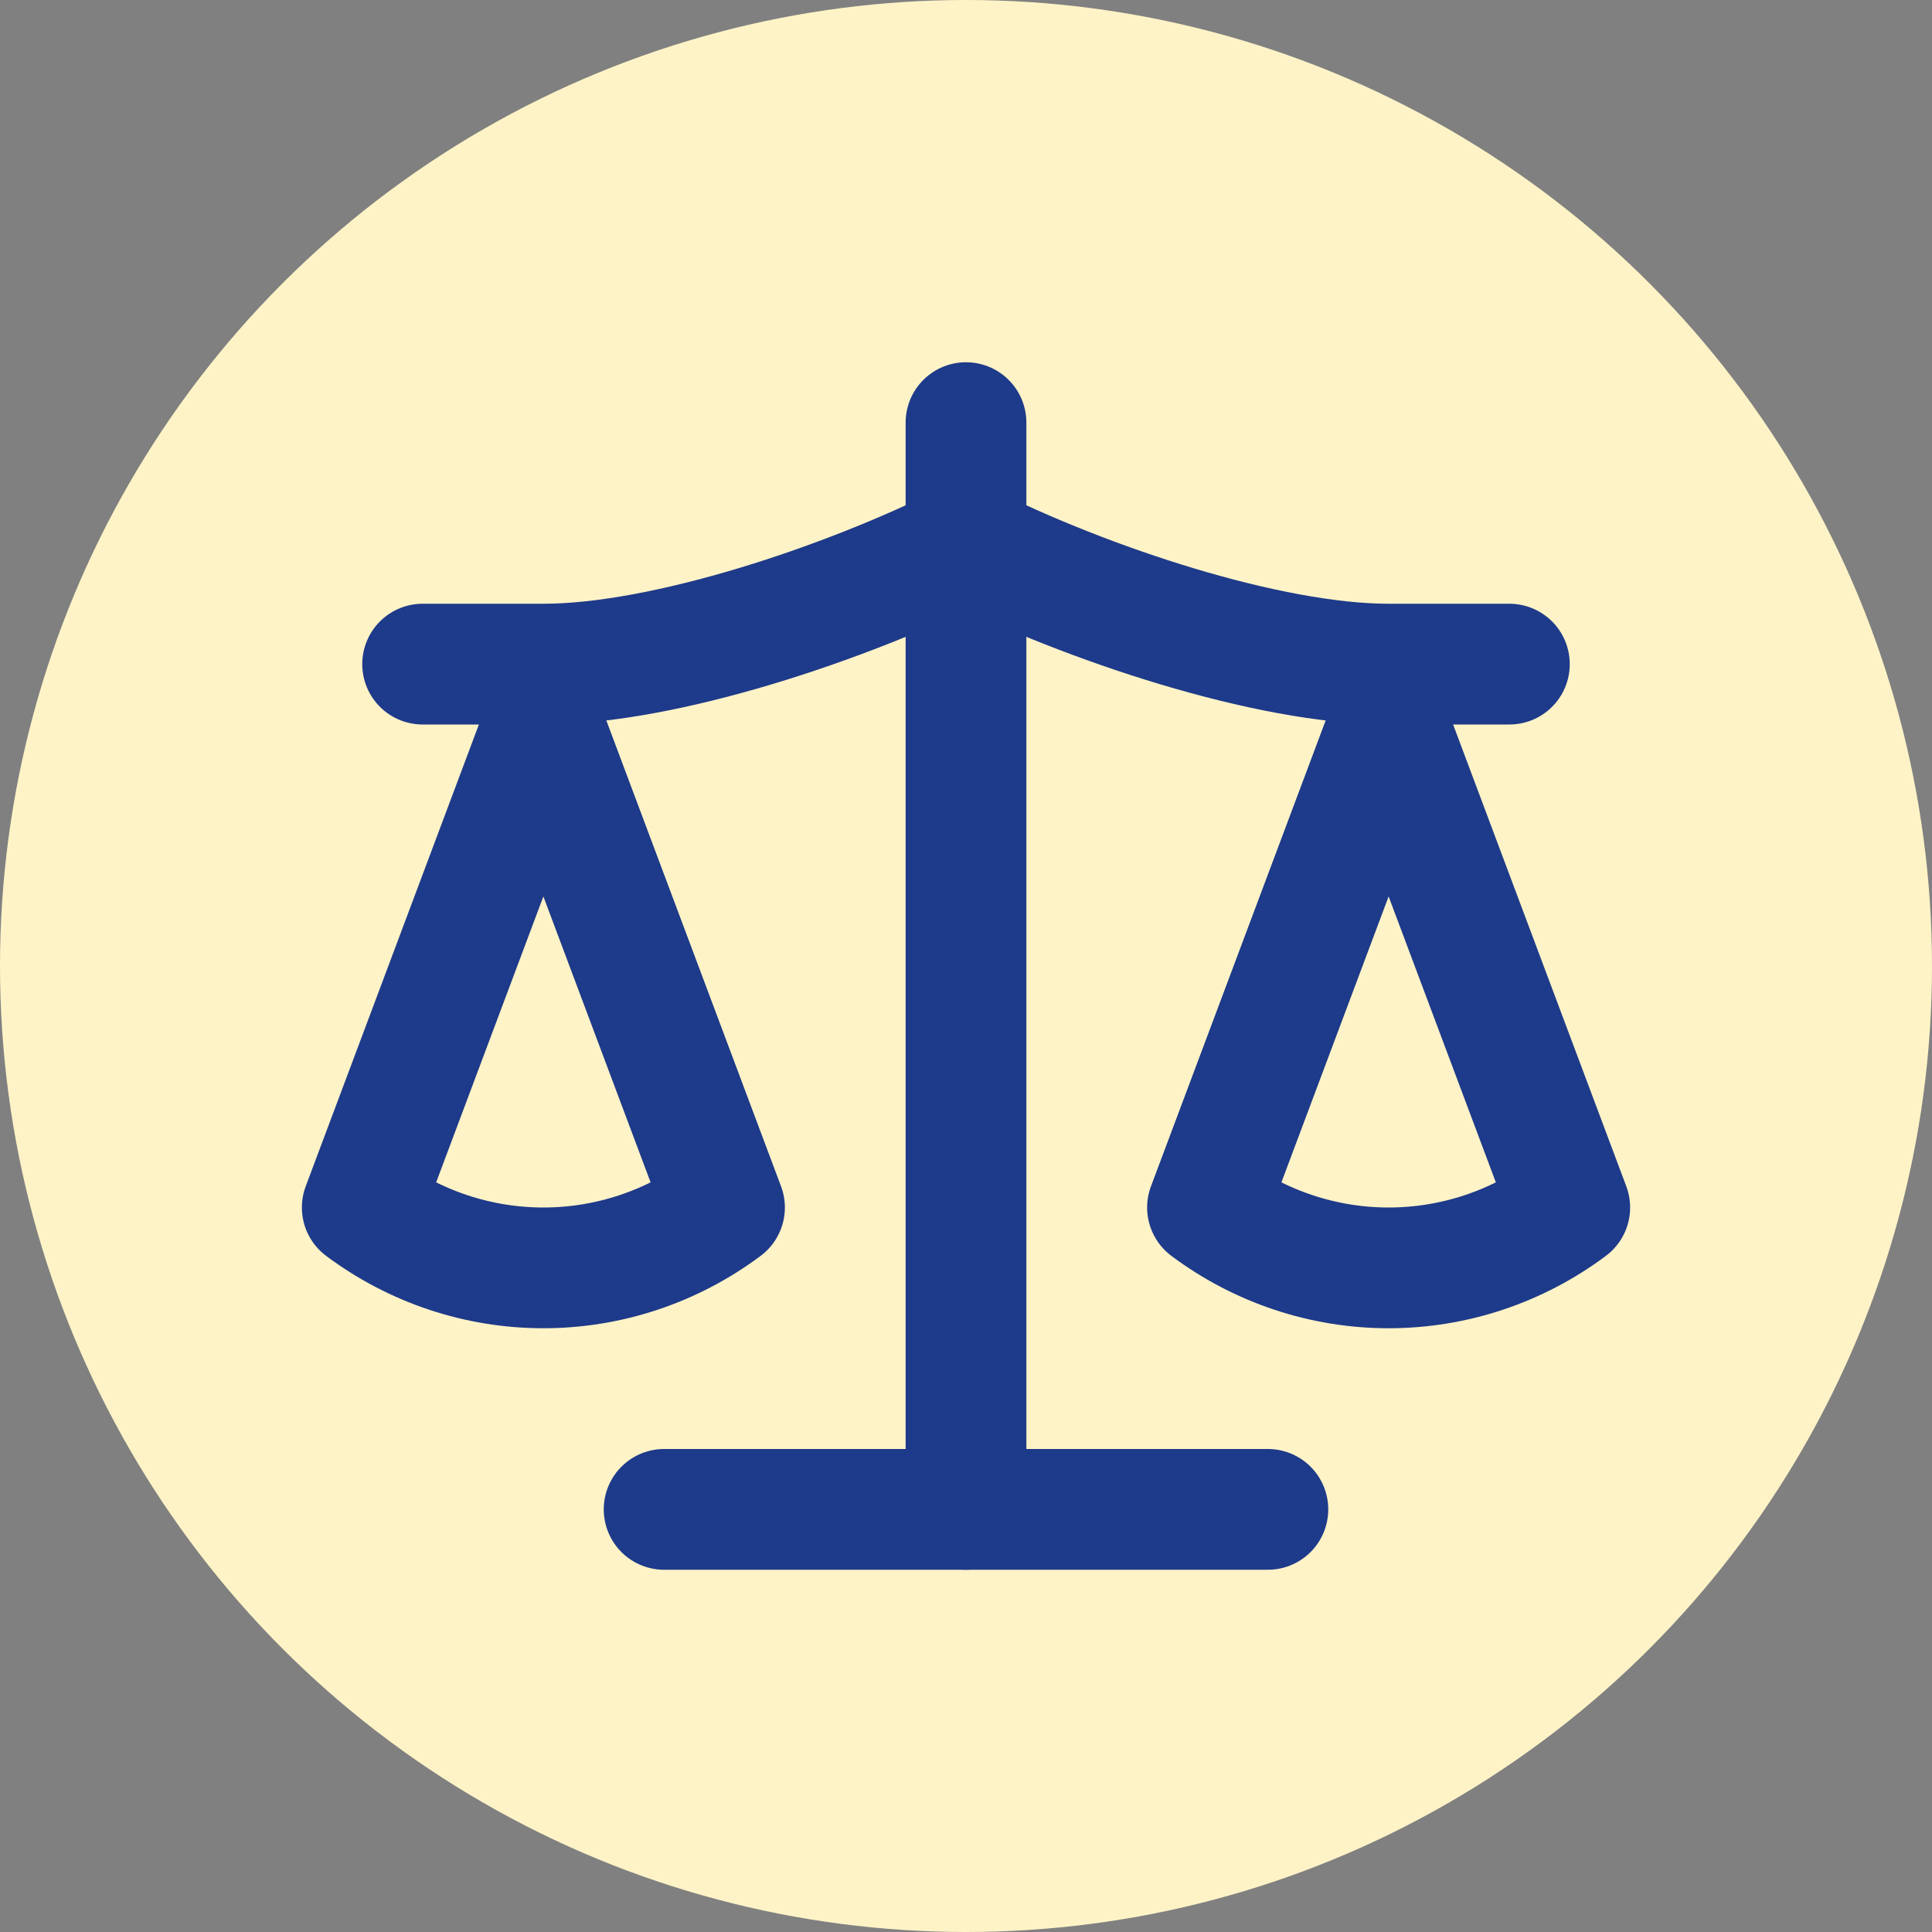
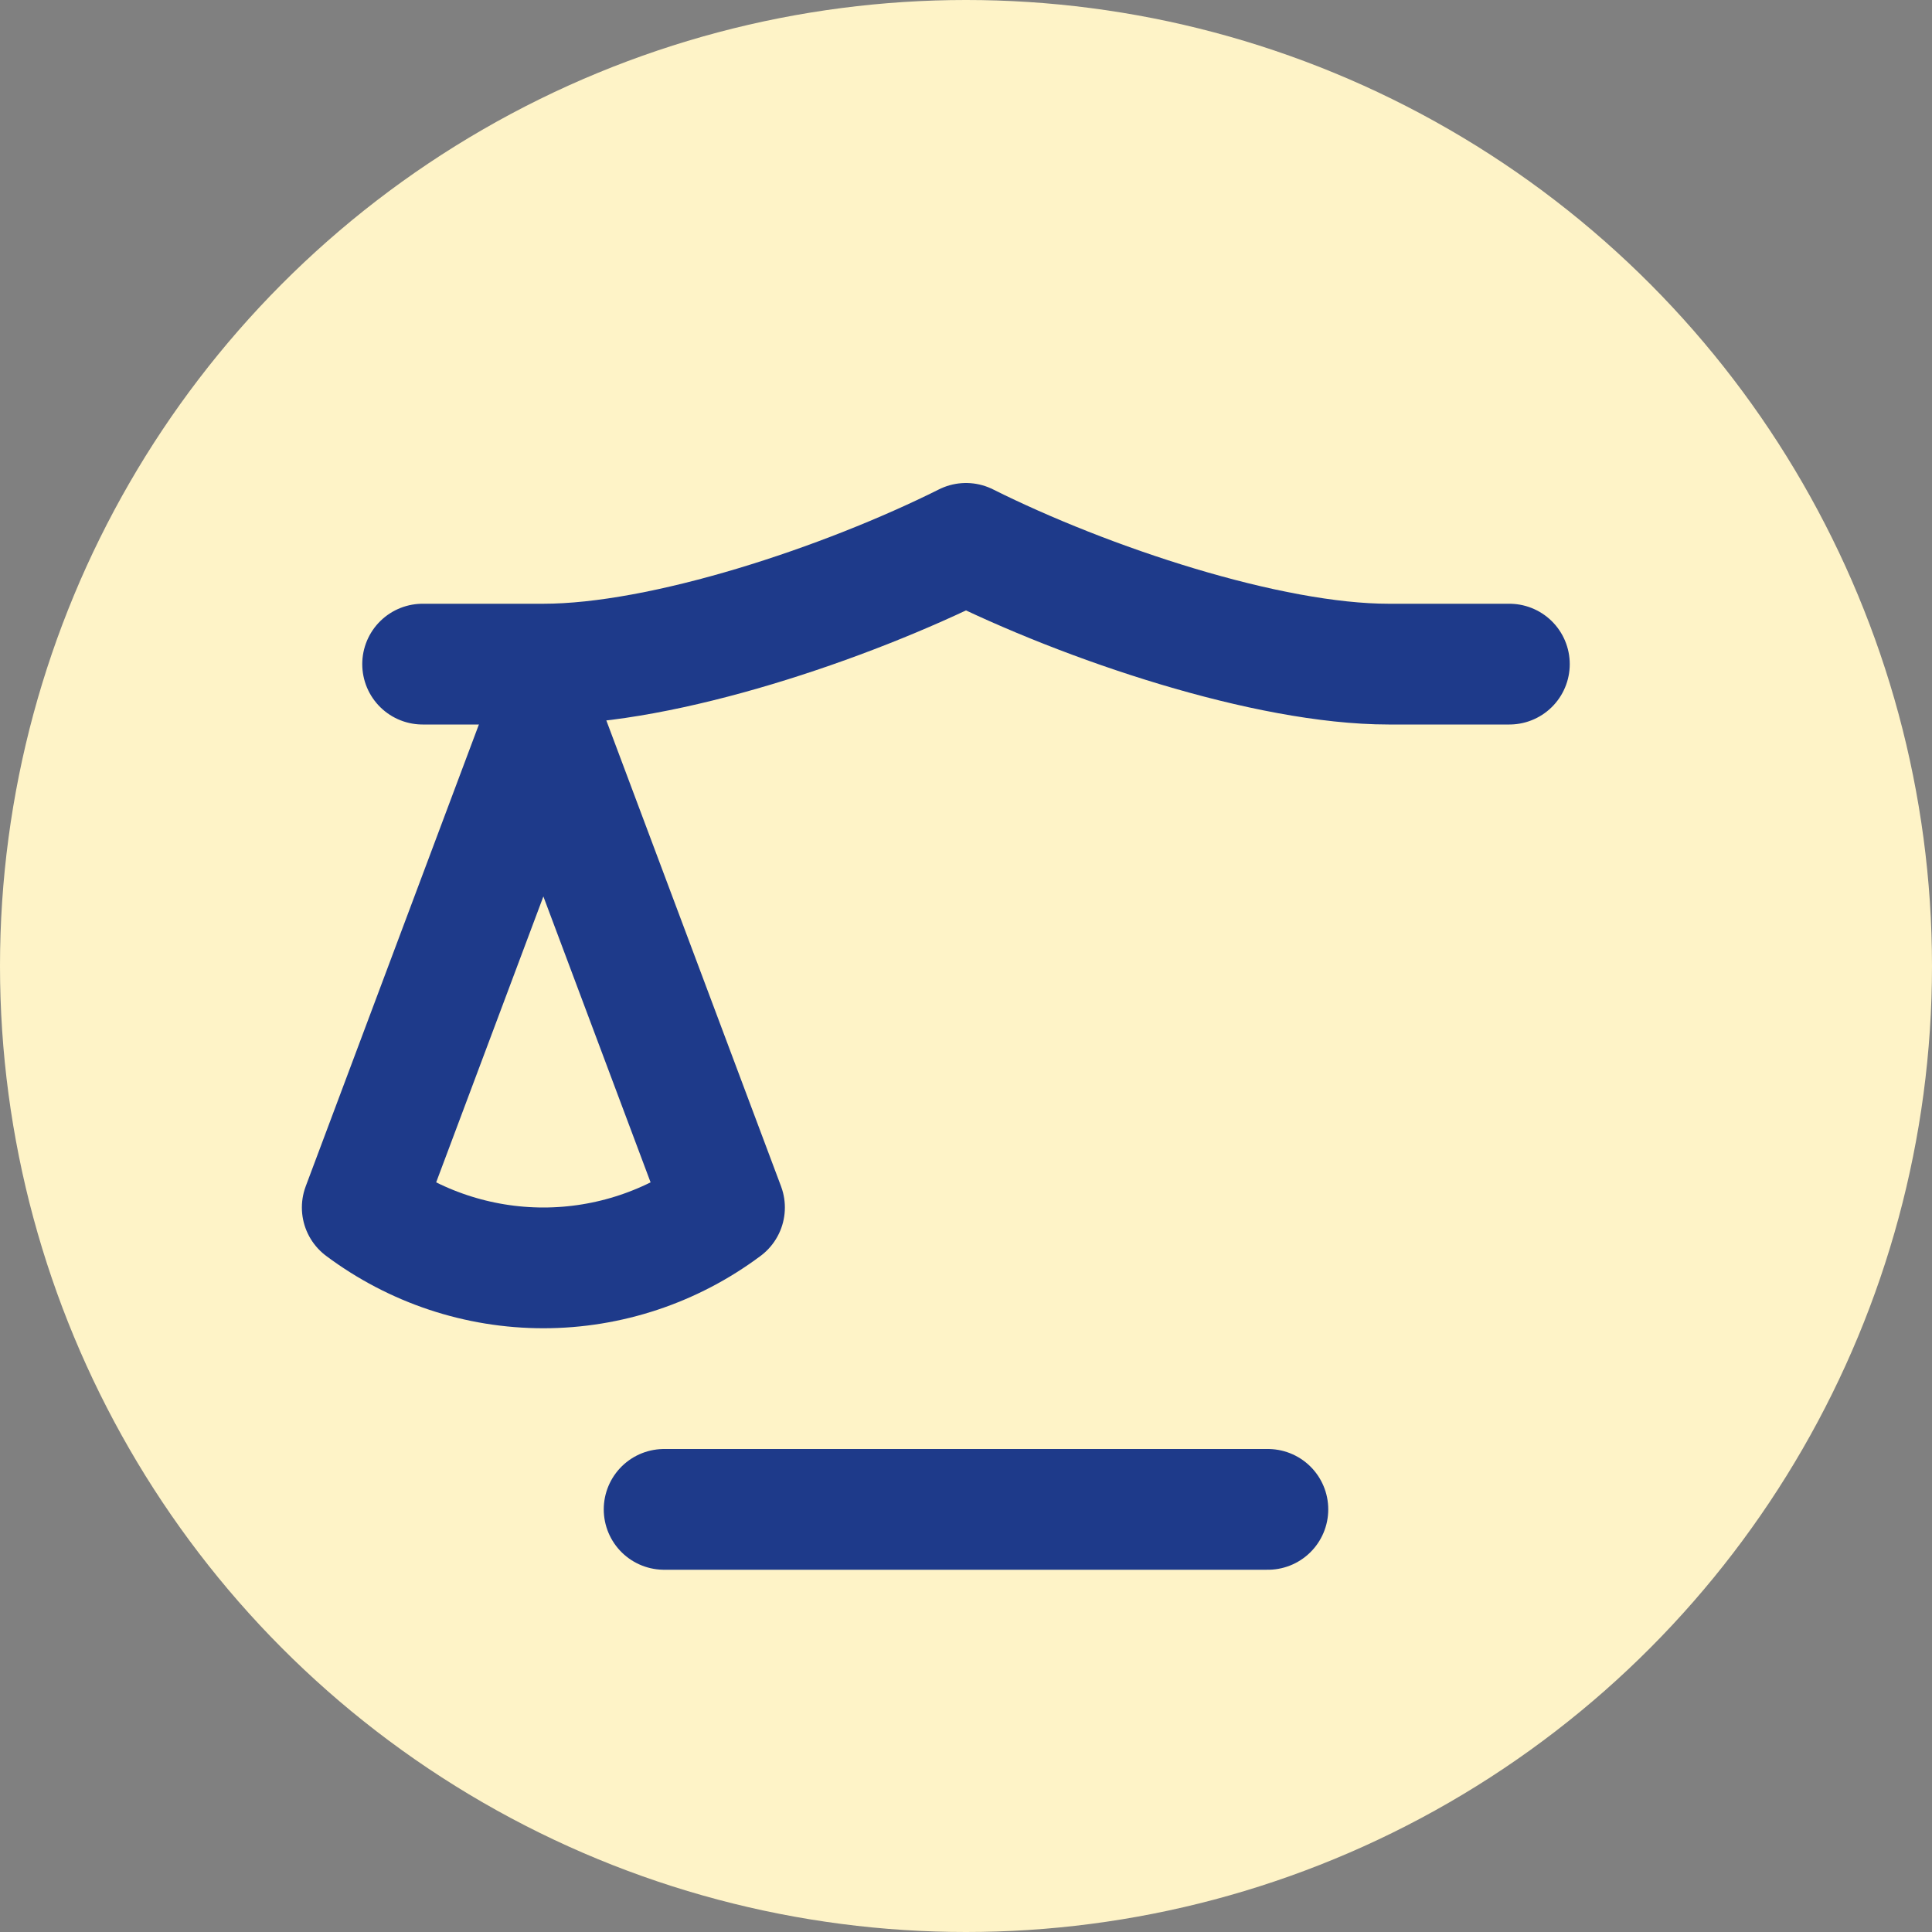
<svg xmlns="http://www.w3.org/2000/svg" width="32" height="32" viewBox="0 0 32 32">
  <rect x="0" y="0" width="32" height="32" fill="#808080" stroke="none" />
  <circle cx="16" cy="16" r="16" fill="#fef3c7" />
  <g transform="translate(4, 4)">
    <svg width="24" height="24" viewBox="0 0 24 24" fill="none" stroke="#1e3a8a" stroke-width="2" stroke-linecap="round" stroke-linejoin="round">
-       <path d="m16 16 3-8 3 8c-.87.65-1.92 1-3 1s-2.13-.35-3-1Z" />
      <path d="m2 16 3-8 3 8c-.87.65-1.92 1-3 1s-2.13-.35-3-1Z" />
      <path d="M7 21h10" />
-       <path d="M12 3v18" />
      <path d="M3 7h2c2 0 5-1 7-2 2 1 5 2 7 2h2" />
    </svg>
  </g>
</svg>